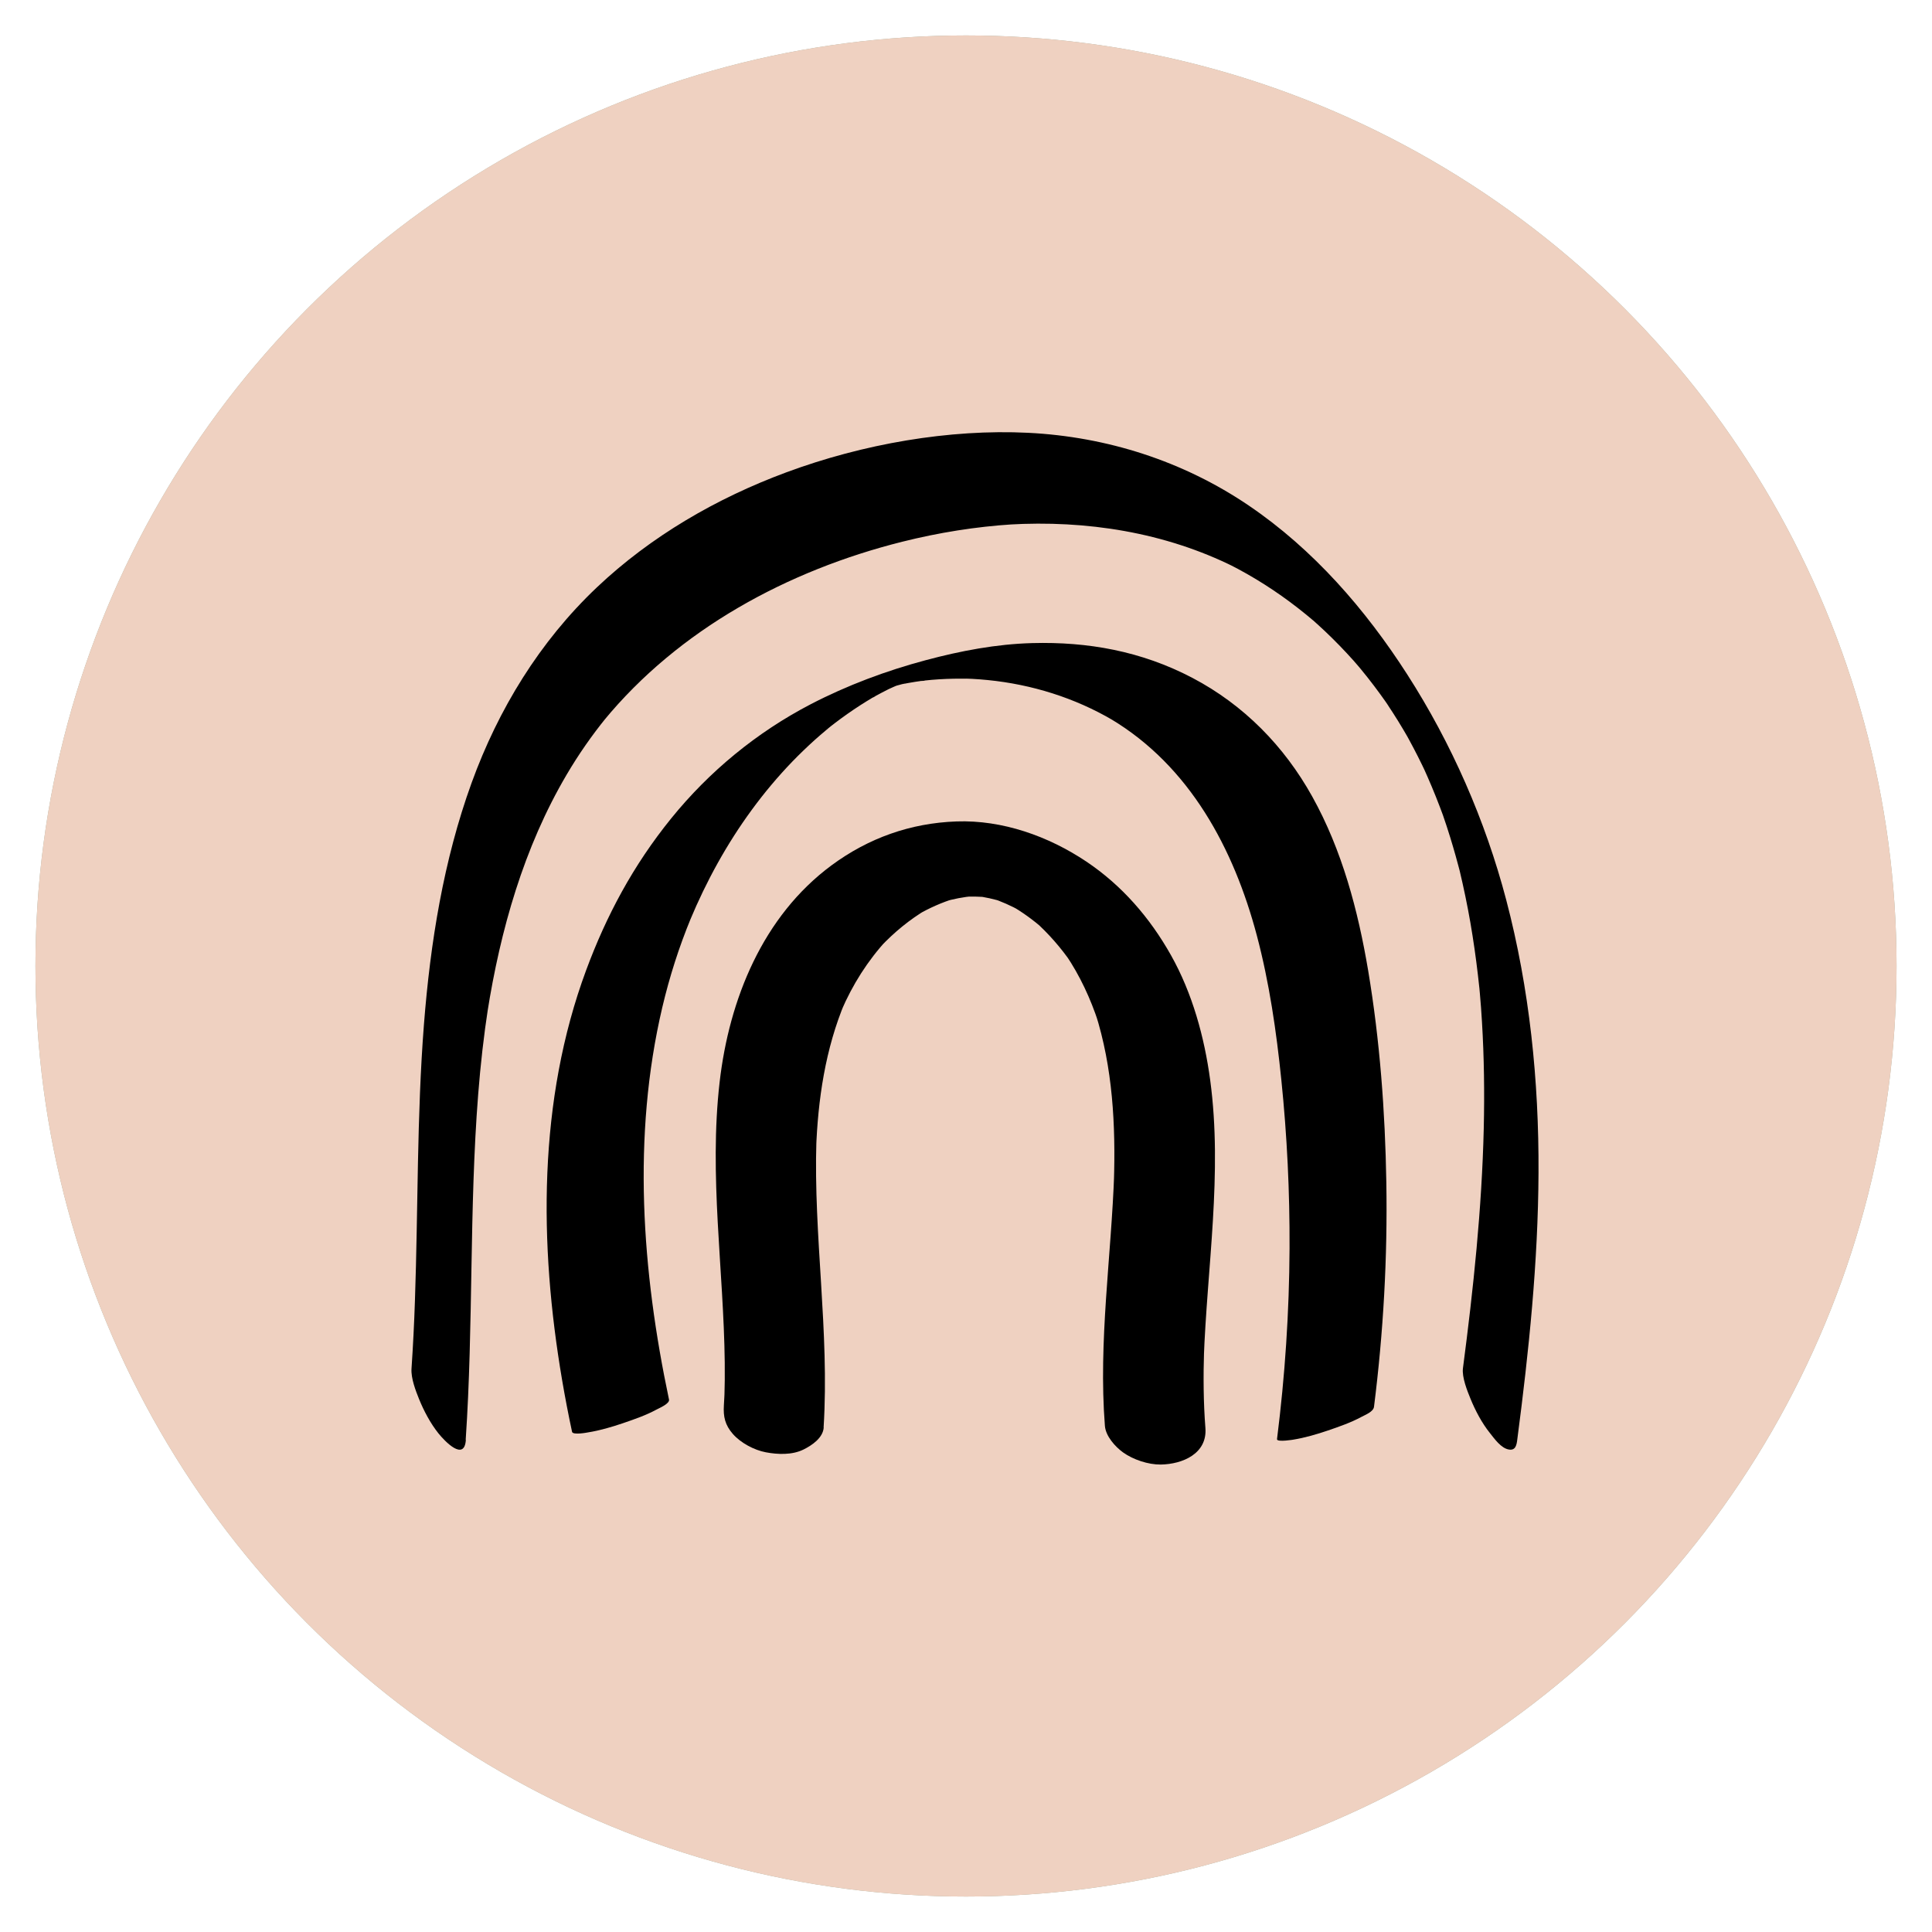
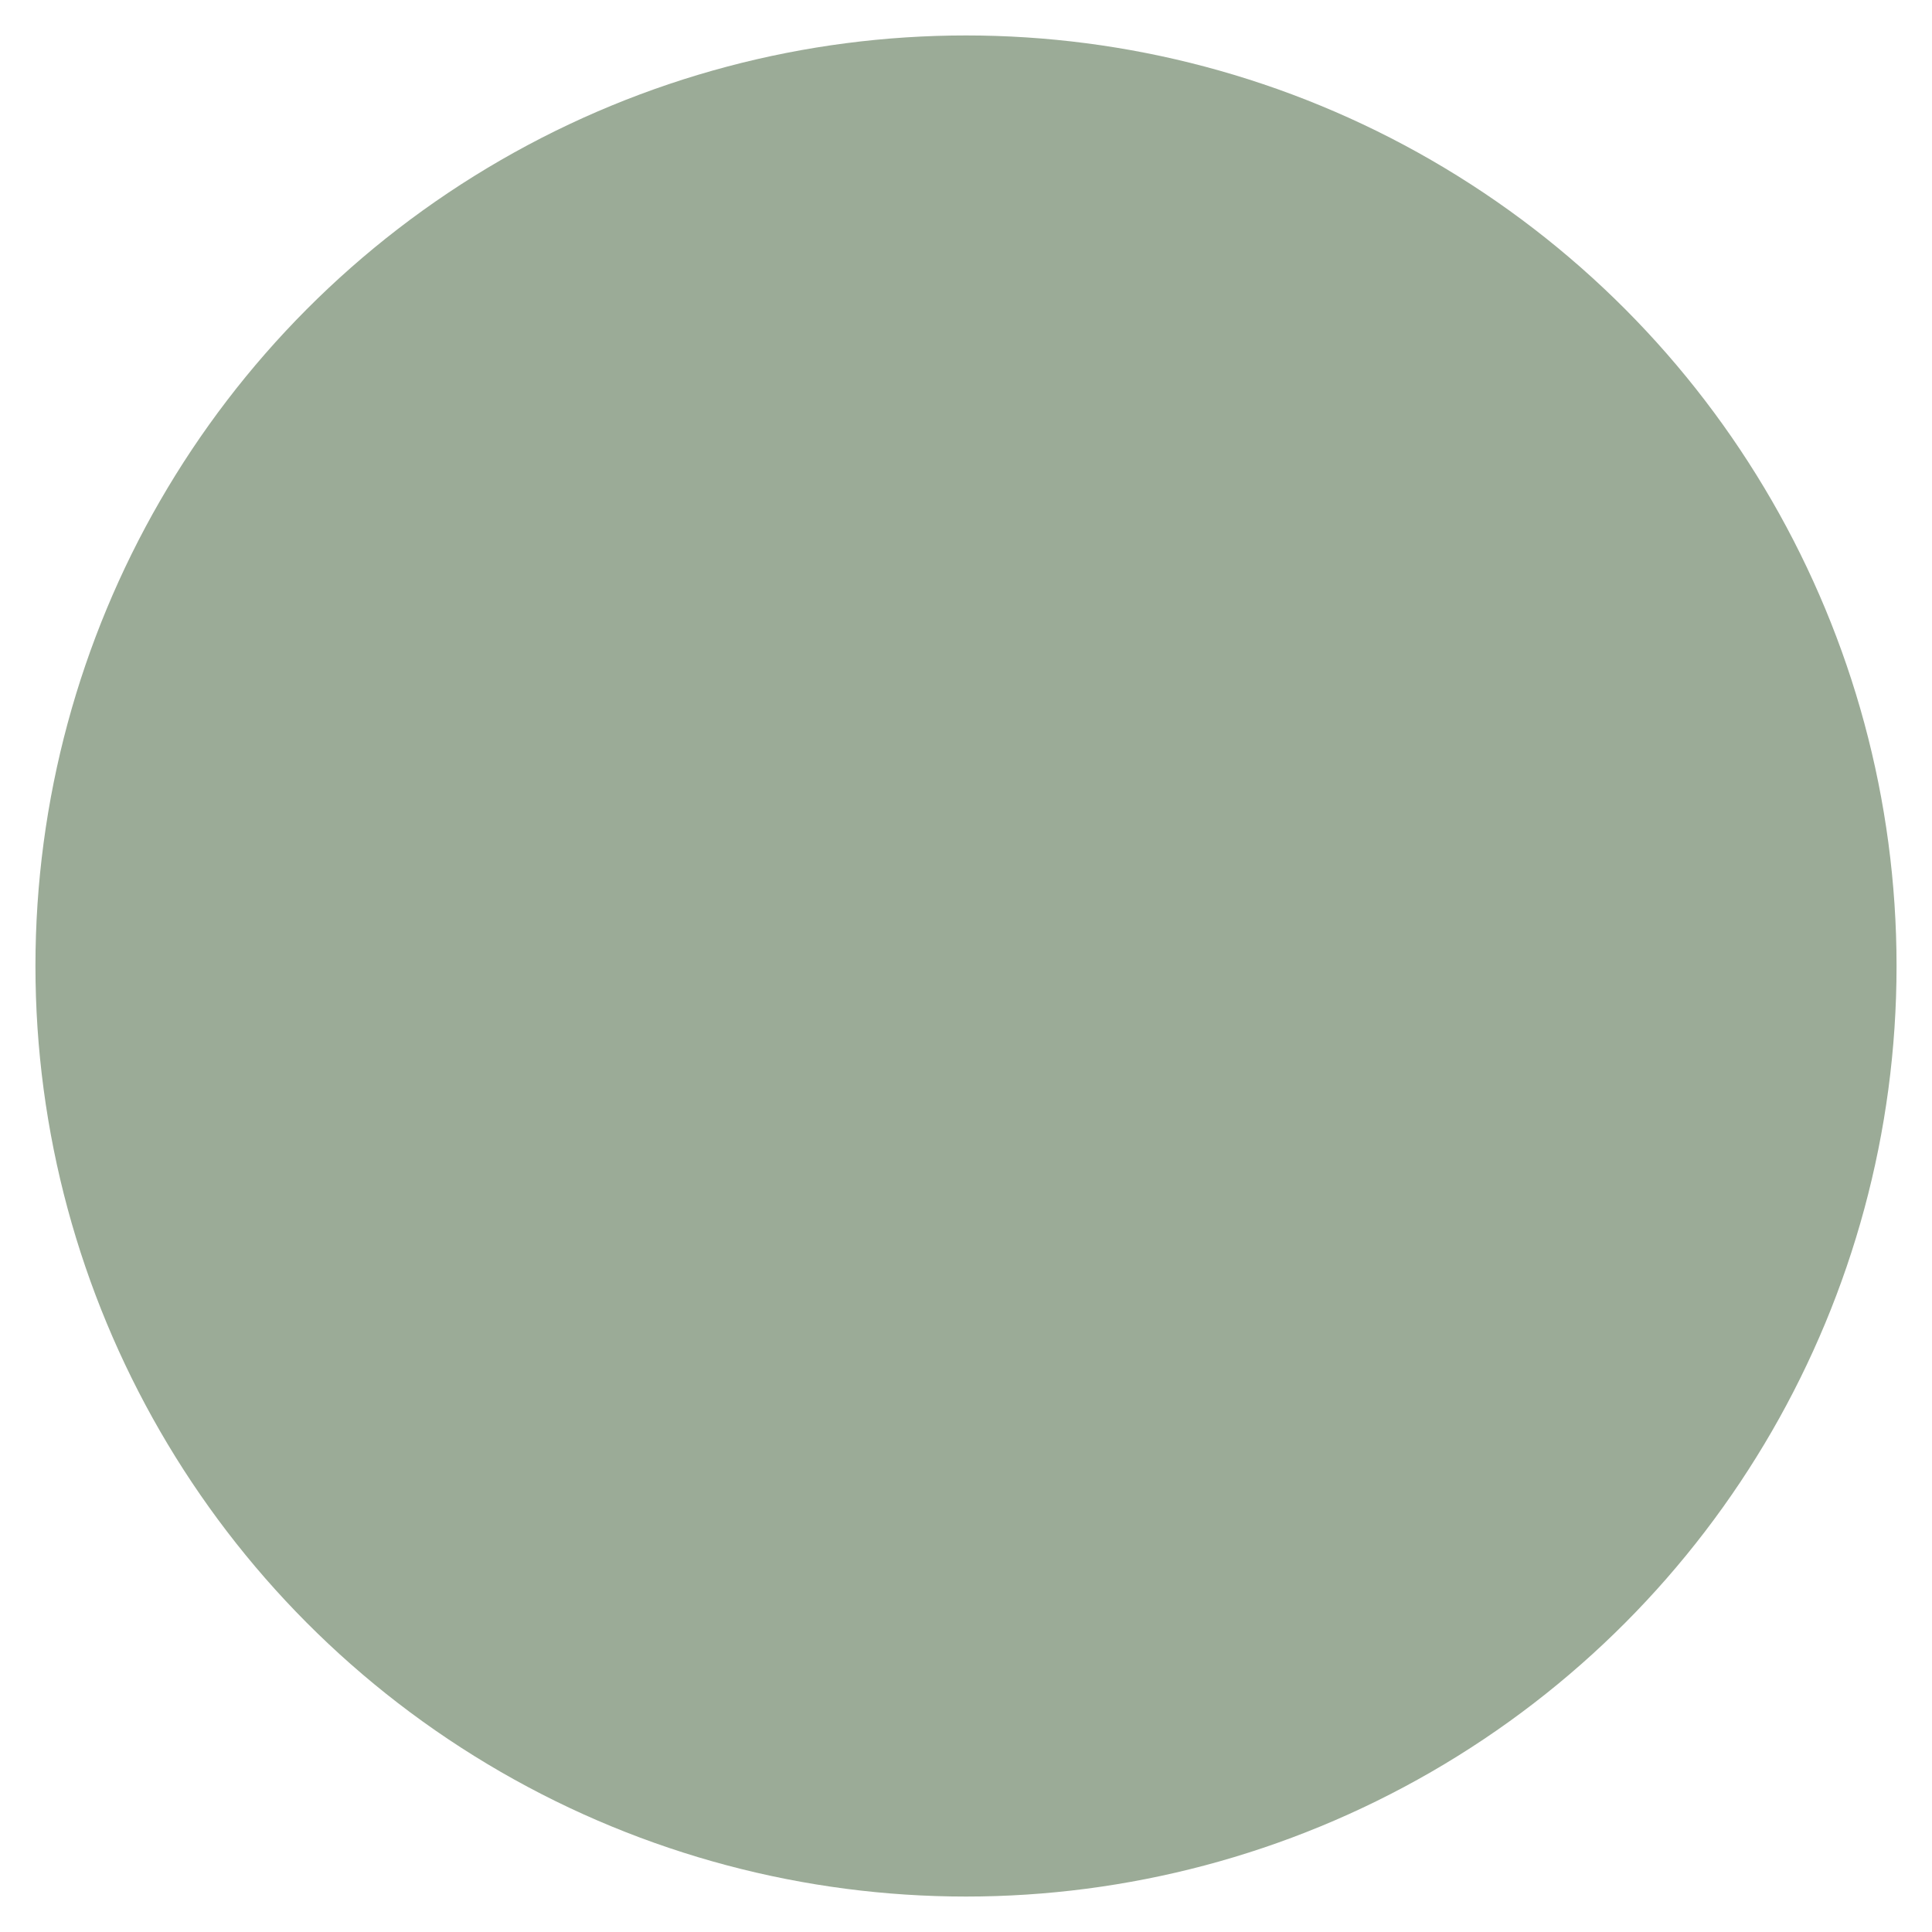
<svg xmlns="http://www.w3.org/2000/svg" width="109" height="109" viewBox="0 0 109 109" fill="none">
  <circle cx="54.5" cy="54.5" r="52.5" fill="#9BAB97" />
-   <circle cx="54.5" cy="54.5" r="52.5" fill="#EFD1C1" />
-   <path d="M46.467 80.528C46.802 75.121 45.89 69.749 46.06 64.346L46.04 64.907C46.141 62.043 46.562 59.167 47.684 56.509L47.465 57.028C48.099 55.551 48.953 54.198 50.046 53.014L49.654 53.438C50.436 52.606 51.318 51.877 52.302 51.296L51.771 51.609C52.434 51.227 53.13 50.916 53.862 50.691L53.222 50.881C53.784 50.717 54.358 50.605 54.944 50.553L54.226 50.608C54.745 50.567 55.264 50.576 55.783 50.633L55.019 50.541C55.564 50.608 56.097 50.726 56.622 50.893L55.89 50.654C56.481 50.847 57.044 51.1 57.589 51.399L56.963 51.045C57.635 51.428 58.261 51.877 58.843 52.387L58.344 51.943C59.152 52.66 59.861 53.475 60.473 54.365L60.124 53.858C60.928 55.044 61.526 56.337 61.973 57.698L61.797 57.151C62.78 60.229 62.947 63.485 62.844 66.692L62.864 66.131C62.7 70.901 61.964 75.663 62.336 80.442C62.382 81.029 62.916 81.619 63.36 81.942C63.931 82.35 64.779 82.635 65.486 82.627C66.723 82.609 68.119 82.008 68.007 80.566C67.894 79.123 67.885 77.646 67.931 76.184L67.911 76.745C68.099 71.488 68.984 66.2 68.278 60.946C67.952 58.519 67.274 56.043 66.068 53.898C64.863 51.753 63.279 49.943 61.292 48.61C59.158 47.179 56.556 46.252 53.96 46.344C51.364 46.436 48.994 47.285 46.926 48.811C43.035 51.681 41.137 56.383 40.6 61.052C39.992 66.335 40.828 71.601 40.889 76.883C40.898 77.543 40.889 78.199 40.869 78.858L40.889 78.297C40.877 78.625 40.86 78.956 40.84 79.284C40.8 79.926 40.906 80.398 41.347 80.902C41.789 81.406 42.547 81.812 43.208 81.936C43.868 82.06 44.684 82.1 45.331 81.78C45.806 81.547 46.438 81.121 46.473 80.528H46.467Z" fill="black" />
-   <path d="M37.745 78.965C36.214 71.719 35.657 64.11 37.364 56.84C37.771 55.113 38.31 53.423 38.988 51.782L38.928 51.926C39.848 49.721 41.004 47.611 42.42 45.682C43.115 44.732 43.874 43.828 44.69 42.979C45.103 42.553 45.53 42.141 45.971 41.743C46.17 41.565 46.375 41.389 46.58 41.217C46.634 41.171 46.689 41.124 46.744 41.078C46.77 41.058 46.943 40.917 46.83 41.007C46.718 41.096 46.894 40.958 46.92 40.937C46.989 40.883 47.061 40.828 47.133 40.773C47.586 40.428 48.053 40.1 48.535 39.789C48.774 39.633 49.02 39.486 49.265 39.34C49.363 39.282 49.55 39.21 49.144 39.406C49.207 39.374 49.27 39.334 49.331 39.302C49.472 39.224 49.614 39.147 49.755 39.075C49.882 39.008 50.009 38.942 50.136 38.879C50.182 38.856 50.231 38.833 50.277 38.81C50.586 38.657 50.026 38.928 50.026 38.928C50.153 38.876 50.277 38.813 50.404 38.758C50.467 38.729 50.531 38.703 50.594 38.675C50.995 38.499 50.038 38.896 50.291 38.795C50.421 38.744 50.548 38.695 50.678 38.646C51.212 38.447 49.905 38.913 50.444 38.729C50.574 38.683 50.707 38.643 50.84 38.6C51.125 38.505 50.248 38.778 50.355 38.749C50.456 38.721 50.554 38.689 50.655 38.663C50.721 38.643 50.788 38.626 50.854 38.608C51.038 38.557 51.327 38.508 50.488 38.703C50.623 38.672 50.756 38.637 50.891 38.605C51.01 38.577 51.128 38.554 51.246 38.528C51.509 38.47 50.71 38.634 50.975 38.585C51.059 38.571 51.145 38.554 51.229 38.536C51.5 38.487 51.774 38.444 52.048 38.407C52.163 38.39 52.357 38.401 51.901 38.424C51.97 38.421 52.039 38.407 52.106 38.401C52.261 38.384 52.414 38.369 52.57 38.355C53.121 38.309 53.672 38.286 54.226 38.289C54.295 38.289 54.364 38.289 54.433 38.289C54.468 38.289 54.687 38.292 54.537 38.289C54.387 38.286 54.606 38.289 54.641 38.292C54.71 38.292 54.779 38.297 54.849 38.3C55.14 38.315 55.431 38.338 55.722 38.367C58.212 38.614 60.64 39.371 62.795 40.638L62.659 40.557C67.13 43.226 69.613 47.89 70.911 52.787C71.615 55.45 72.01 58.185 72.29 60.92C72.615 64.078 72.768 67.253 72.754 70.429C72.737 74.028 72.497 77.623 72.047 81.193C72.024 81.386 73.042 81.21 72.95 81.225C73.613 81.118 74.294 80.92 74.926 80.704C75.557 80.488 76.224 80.257 76.818 79.935C77.034 79.817 77.484 79.65 77.519 79.368C78.049 75.168 78.286 70.933 78.214 66.698C78.147 62.711 77.85 58.697 77.19 54.762C76.619 51.368 75.719 47.965 74.034 44.939C72.451 42.092 70.172 39.769 67.28 38.248C64.387 36.728 61.361 36.199 58.24 36.282C56.207 36.337 54.2 36.72 52.238 37.244C50 37.84 47.791 38.666 45.734 39.734C42.697 41.315 40.021 43.514 37.869 46.171C35.717 48.828 34.212 51.656 33.07 54.736C30.344 62.094 30.41 70.201 31.711 77.848C31.878 78.829 32.066 79.808 32.274 80.781C32.317 80.983 33.182 80.813 33.176 80.813C33.84 80.707 34.52 80.508 35.152 80.292C35.784 80.076 36.45 79.846 37.044 79.523C37.203 79.437 37.794 79.192 37.745 78.956V78.965Z" fill="black" />
-   <path d="M26.274 81.231C26.713 74.742 26.468 68.227 26.978 61.74C27.108 60.085 27.293 58.432 27.546 56.791L27.492 57.146C28.23 52.467 29.551 47.812 31.968 43.707C32.634 42.575 33.384 41.496 34.212 40.477L34.05 40.675C38.302 35.493 44.46 32.177 50.909 30.562C52.959 30.049 55.05 29.713 57.159 29.58L56.902 29.595C61.286 29.338 65.713 30.026 69.662 31.998L69.342 31.837C70.715 32.531 72.016 33.36 73.23 34.307C73.533 34.543 73.833 34.788 74.127 35.038C74.225 35.125 74.479 35.393 74.081 34.995C74.13 35.044 74.187 35.09 74.239 35.136C74.409 35.289 74.577 35.444 74.744 35.603C75.309 36.138 75.852 36.697 76.371 37.278C76.501 37.425 76.982 37.992 76.437 37.344C76.552 37.48 76.668 37.618 76.78 37.756C77.043 38.073 77.297 38.398 77.545 38.726C77.772 39.029 77.995 39.331 78.211 39.642C78.329 39.809 78.577 40.195 78.064 39.426C78.104 39.486 78.145 39.544 78.185 39.605C78.315 39.8 78.445 39.996 78.571 40.192C78.776 40.511 78.978 40.834 79.171 41.162C79.264 41.317 79.356 41.476 79.445 41.631C79.691 42.051 79.047 40.92 79.284 41.343C79.353 41.47 79.425 41.597 79.494 41.726C79.667 42.046 79.838 42.368 80.002 42.694C80.083 42.858 80.166 43.019 80.244 43.183C80.293 43.281 80.34 43.382 80.386 43.48C80.671 44.084 80.1 42.852 80.296 43.281C80.628 44.015 80.942 44.755 81.228 45.509C81.294 45.679 81.358 45.852 81.421 46.024C81.577 46.445 81.208 45.426 81.317 45.734C81.346 45.82 81.378 45.906 81.409 45.993C81.554 46.407 81.689 46.825 81.819 47.245C81.926 47.593 82.03 47.945 82.128 48.296C82.183 48.489 82.234 48.682 82.286 48.877C82.309 48.967 82.332 49.053 82.356 49.142C82.505 49.73 82.24 48.653 82.35 49.116C82.581 50.089 82.785 51.065 82.956 52.05C83.126 53.035 83.267 54.022 83.382 55.012C83.408 55.237 83.434 55.464 83.457 55.689C83.466 55.781 83.529 56.242 83.463 55.749C83.475 55.839 83.48 55.931 83.489 56.02C83.538 56.564 83.579 57.105 83.61 57.649C83.731 59.65 83.757 61.657 83.711 63.661C83.604 68.192 83.126 72.703 82.537 77.194C82.471 77.698 82.782 78.475 82.961 78.91C83.23 79.572 83.604 80.283 84.054 80.845C84.317 81.173 84.686 81.708 85.13 81.78C85.511 81.844 85.566 81.516 85.603 81.21C86.258 76.224 86.777 71.206 86.8 66.171C86.826 60.98 86.298 55.792 84.977 50.766C83.801 46.292 81.897 41.945 79.396 38.053C77.034 34.373 74.089 30.985 70.447 28.518C66.758 26.016 62.457 24.64 58.01 24.418C53.562 24.197 48.688 25.043 44.353 26.652C40.425 28.109 36.721 30.254 33.672 33.141C30.448 36.196 28.115 40.01 26.606 44.17C25.023 48.538 24.279 53.178 23.918 57.796C23.514 62.981 23.592 68.183 23.41 73.377C23.367 74.658 23.304 75.936 23.217 77.214C23.18 77.753 23.448 78.452 23.641 78.93C23.909 79.592 24.284 80.303 24.734 80.865C25.092 81.311 26.2 82.477 26.283 81.233L26.274 81.231Z" fill="black" />
</svg>